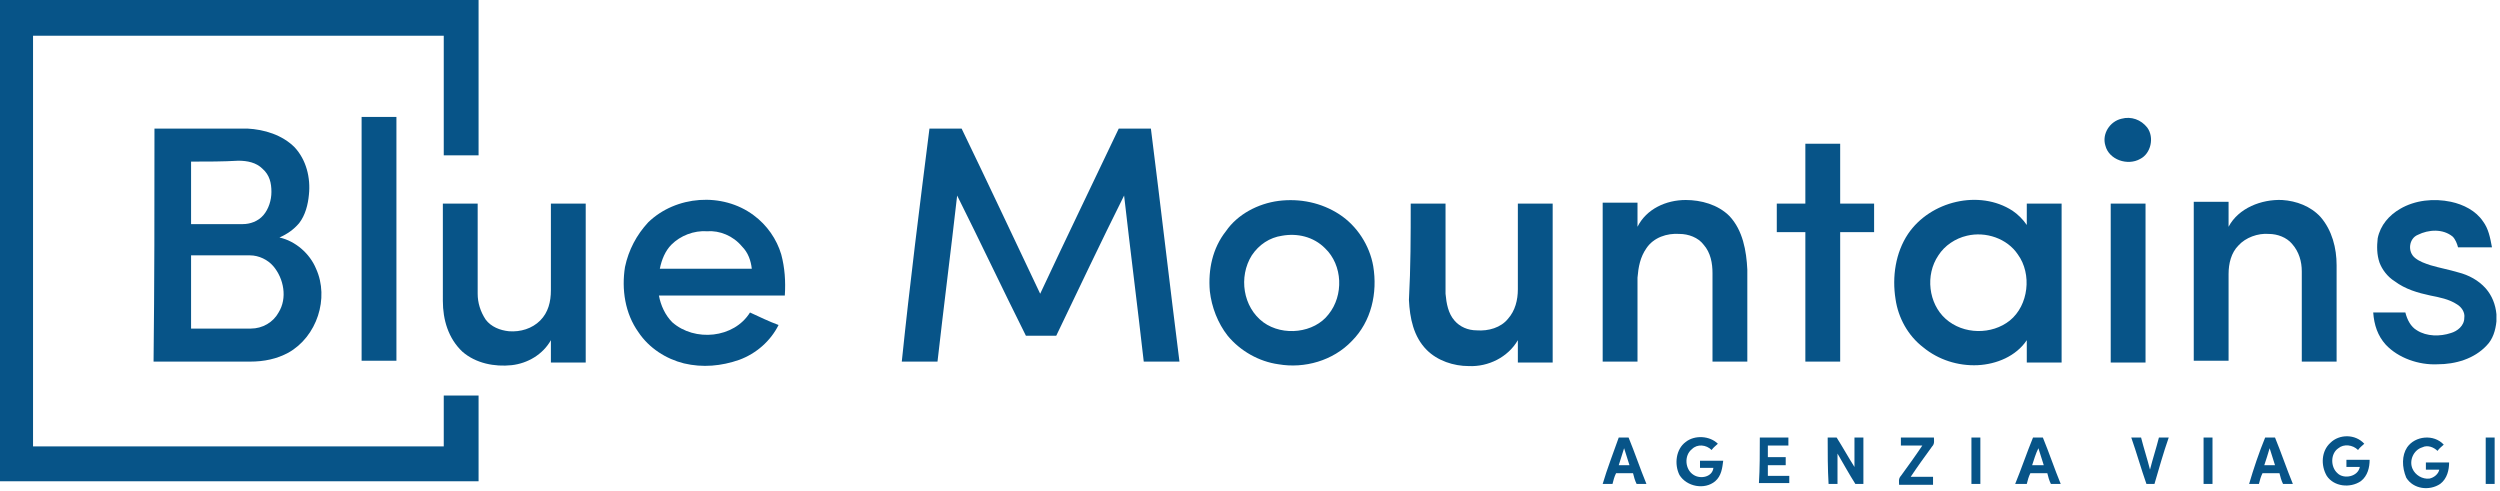
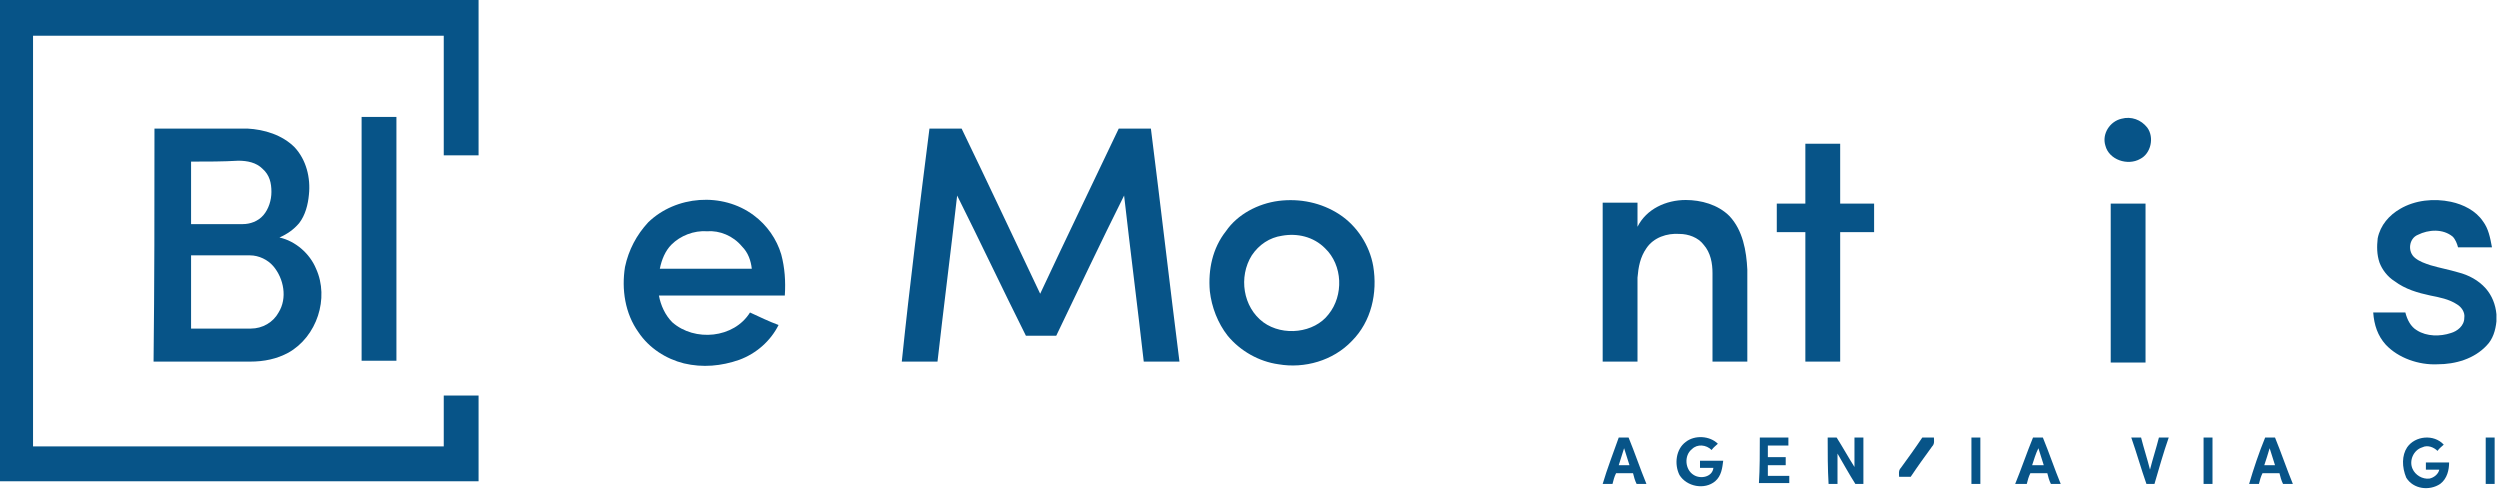
<svg xmlns="http://www.w3.org/2000/svg" version="1.1" id="Livello_1" x="0px" y="0px" viewBox="0 0 280 55" style="enable-background:new 0 0 280 55;" xml:space="preserve">
  <style type="text/css">
	.st0{fill:#075488;}
</style>
  <g>
    <path class="st0" d="M-0.4,0h54c0,5.8,0,11.6,0,17.4c-1.3,0-2.6,0-3.9,0c0-4.5,0-9,0-13.4c-15.3,0-30.7,0-46,0c0,15.3,0,30.7,0,46   c15.3,0,30.7,0,46,0c0-1.9,0-3.8,0-5.7c1.3,0,2.6,0,3.9,0c0,3.2,0,6.4,0,9.6c-17.3,0-34.6,0-51.8,0c-0.7,0-1.5,0-2.2,0   C-0.4,53.9-0.4,0-0.4,0z" />
    <path class="st0" d="M40.5,13.1c1.3,0,2.6,0,3.9,0c0,9.1,0,18.3,0,27.3c-1.3,0-2.6,0-3.9,0C40.5,31.4,40.5,22.3,40.5,13.1z" />
    <path class="st0" d="M237.6,13.3c1.1-0.3,2.2,0.1,2.9,1c0.8,1.1,0.4,2.9-0.8,3.5c-1.4,0.8-3.5,0.1-3.9-1.5   C235.4,15,236.3,13.6,237.6,13.3z" />
    <g>
      <path class="st0" d="M17.3,14.4c3.5,0,6.9,0,10.4,0c1.9,0.1,3.9,0.7,5.3,2.1c1.3,1.4,1.8,3.4,1.6,5.3c-0.1,1.1-0.4,2.3-1.1,3.2    c-0.6,0.7-1.3,1.2-2.2,1.6c1.8,0.4,3.4,1.8,4.1,3.5c1.5,3.3,0.1,7.6-3.1,9.4c-1.3,0.7-2.7,1-4.3,1c-3.6,0-7.2,0-10.8,0    C17.3,31.8,17.3,23.1,17.3,14.4z M21.4,18.1c0,2.4,0,4.7,0,7c1.9,0,3.8,0,5.8,0c0.8,0,1.7-0.3,2.3-1c0.6-0.7,0.9-1.7,0.9-2.6    c0-1-0.2-1.9-1-2.6c-0.7-0.7-1.7-0.9-2.7-0.9C25,18.1,23.2,18.1,21.4,18.1z M21.4,28.6c0,2.7,0,5.5,0,8.2c2.2,0,4.4,0,6.7,0    c1.3,0,2.5-0.7,3.1-1.8c1-1.6,0.6-3.8-0.6-5.2C30,29.1,29,28.6,28,28.6C25.7,28.6,23.6,28.6,21.4,28.6z" />
    </g>
    <path class="st0" d="M104.1,14.4c1.2,0,2.4,0,3.6,0c3,6.2,5.9,12.4,8.8,18.5c2.9-6.2,5.9-12.4,8.8-18.5c1.2,0,2.4,0,3.6,0   c1.1,8.7,2.1,17.4,3.2,26.1c-1.3,0-2.7,0-4,0c-0.7-6.2-1.5-12.4-2.2-18.6c-2.6,5.2-5.1,10.5-7.6,15.7c-1.1,0-2.3,0-3.4,0   c-2.6-5.2-5.1-10.5-7.7-15.7c-0.7,6.2-1.5,12.4-2.2,18.6c-1.3,0-2.7,0-4,0C101.9,31.8,103,23.1,104.1,14.4z" />
    <path class="st0" d="M202.2,16.1c1.3,0,2.6,0,3.9,0c0,2.2,0,4.5,0,6.7c1.2,0,2.5,0,3.8,0c0,1.1,0,2.2,0,3.2c-1.2,0-2.5,0-3.8,0   c0,4.8,0,9.7,0,14.5c-1.3,0-2.6,0-3.9,0c0-4.8,0-9.7,0-14.5c-1.1,0-2.1,0-3.2,0c0-1.1,0-2.2,0-3.2c1.1,0,2.1,0,3.2,0   C202.2,20.5,202.2,18.3,202.2,16.1z" />
    <g>
      <path class="st0" d="M72.6,24.9c3.1-3,8.3-3.4,11.8-0.8c1.5,1.1,2.6,2.7,3.1,4.4c0.4,1.5,0.5,3,0.4,4.6c-4.7,0-9.4,0-14.1,0    c0.2,1.1,0.7,2.2,1.5,3c2.5,2.2,6.9,1.8,8.7-1.1c1.1,0.5,2.1,1,3.2,1.4c-0.9,1.8-2.5,3.2-4.4,3.9c-2,0.7-4.1,0.9-6.2,0.4    c-2-0.5-3.9-1.7-5.1-3.5c-1.5-2.1-1.9-4.8-1.5-7.3C70.4,28,71.3,26.3,72.6,24.9z M75.2,27.4c-0.7,0.7-1.1,1.7-1.3,2.7    c3.4,0,6.8,0,10.3,0c-0.1-0.9-0.4-1.8-1.1-2.5c-1-1.2-2.5-1.8-3.9-1.7C77.7,25.8,76.2,26.4,75.2,27.4z" />
    </g>
    <g>
      <path class="st0" d="M143.2,22.5c2.4-0.3,4.8,0.2,6.8,1.5c2,1.3,3.4,3.5,3.8,5.8c0.5,3-0.2,6.2-2.4,8.4c-2.1,2.2-5.3,3.1-8.2,2.6    c-2.2-0.3-4.3-1.5-5.7-3.2c-1.1-1.4-1.8-3.2-2-5c-0.2-2.4,0.3-4.8,1.8-6.7C138.6,24,140.9,22.8,143.2,22.5z M143.6,26.4    c-1.4,0.2-2.6,1-3.4,2.2c-1.5,2.4-1,5.8,1.3,7.5c2.2,1.6,5.7,1.2,7.3-0.9c1.7-2.1,1.6-5.5-0.4-7.4    C147.1,26.5,145.3,26.1,143.6,26.4z" />
    </g>
    <path class="st0" d="M183.4,25.4c1-2,3.2-3,5.4-3c1.7,0,3.6,0.5,4.9,1.8c1.5,1.6,1.9,3.9,2,6c0,3.4,0,6.8,0,10.3   c-1.3,0-2.6,0-3.9,0c0-3.3,0-6.6,0-9.9c0-1.1-0.2-2.3-1-3.2c-0.6-0.8-1.7-1.2-2.7-1.2c-1.4-0.1-2.9,0.4-3.7,1.6   c-0.7,1-0.9,2.1-1,3.3c0,3.1,0,6.2,0,9.4c-1.3,0-2.6,0-3.9,0c0-5.9,0-11.8,0-17.8c1.3,0,2.6,0,3.9,0   C183.4,23.7,183.4,24.5,183.4,25.4z" />
    <g>
-       <path class="st0" d="M213.7,26.2c2.5-3.7,8-5,11.7-2.6c0.6,0.4,1.2,1,1.6,1.6c0-0.8,0-1.6,0-2.4c1.3,0,2.6,0,3.9,0    c0,5.9,0,11.8,0,17.8c-1.3,0-2.6,0-3.9,0c0-0.8,0-1.6,0-2.5c-1.2,1.8-3.4,2.7-5.5,2.8c-2.2,0.1-4.4-0.6-6.1-2    c-1.7-1.3-2.8-3.3-3.1-5.4C211.9,31,212.3,28.3,213.7,26.2z M220.3,26.4c-1.3,0.3-2.5,1.1-3.2,2.2c-1.5,2.2-1.1,5.4,0.8,7.1    c2,1.8,5.2,1.8,7.2,0.2c2.1-1.7,2.5-5.2,0.9-7.4C224.8,26.7,222.4,25.9,220.3,26.4z" />
-     </g>
-     <path class="st0" d="M249.6,25.4c1.1-2.1,3.7-3.1,6-3c1.6,0.1,3.2,0.7,4.3,1.9c1.3,1.5,1.8,3.5,1.8,5.4c0,3.6,0,7.2,0,10.8   c-1.3,0-2.6,0-3.9,0c0-3.4,0-6.8,0-10.1c0-1.1-0.3-2.2-1.1-3.1c-0.6-0.7-1.6-1.1-2.6-1.1c-1.2-0.1-2.6,0.4-3.4,1.3   c-0.8,0.8-1.1,2-1.1,3.2c0,3.2,0,6.5,0,9.7c-1.3,0-2.6,0-3.9,0c0-5.9,0-11.8,0-17.8c1.3,0,2.6,0,3.9,0   C249.6,23.7,249.6,24.5,249.6,25.4z" />
+       </g>
    <path class="st0" d="M268.8,23.4c1.7-1,3.8-1.2,5.7-0.8c1.4,0.3,2.8,1,3.6,2.2c0.6,0.8,0.8,1.8,1,2.9c-1.2,0-2.5,0-3.8,0   c-0.1-0.4-0.3-0.9-0.6-1.2c-1.1-0.9-2.7-0.8-3.9-0.2c-1,0.4-1.2,1.9-0.3,2.6c0.5,0.4,1.1,0.6,1.7,0.8c1,0.3,2.1,0.5,3.1,0.8   c1.2,0.3,2.3,0.9,3.1,1.8c0.7,0.8,1.1,1.8,1.2,2.9V36c-0.1,1-0.4,2-1.1,2.7c-1.4,1.5-3.5,2.1-5.5,2.1c-2.1,0.1-4.4-0.7-5.8-2.2   c-0.9-1-1.3-2.2-1.4-3.6c1.2,0,2.4,0,3.6,0c0.2,0.8,0.6,1.6,1.3,2c1.1,0.7,2.6,0.7,3.8,0.3c0.7-0.2,1.5-0.8,1.5-1.7   c0.1-0.6-0.3-1.2-0.8-1.5c-0.9-0.6-2-0.8-3-1c-1.4-0.3-2.8-0.7-4-1.6c-0.8-0.5-1.4-1.3-1.7-2.1c-0.3-0.9-0.3-1.8-0.2-2.7   C266.6,25.2,267.6,24.1,268.8,23.4z" />
-     <path class="st0" d="M49.6,22.8c1.3,0,2.6,0,3.9,0c0,3.4,0,6.8,0,10.1c0,1,0.3,2,0.9,2.9C55,36.6,56,37,57,37.1   c1.3,0.1,2.6-0.3,3.5-1.2c0.9-0.9,1.2-2.1,1.2-3.4c0-3.2,0-6.4,0-9.7c1.3,0,2.6,0,3.9,0c0,5.9,0,11.8,0,17.8c-1.3,0-2.6,0-3.9,0   c0-0.8,0-1.7,0-2.5c-0.9,1.6-2.6,2.6-4.4,2.8c-1.9,0.2-4-0.2-5.5-1.5c-1.6-1.5-2.2-3.6-2.2-5.7C49.6,30,49.6,26.4,49.6,22.8z" />
-     <path class="st0" d="M158,22.8c1.3,0,2.6,0,3.9,0c0,3.4,0,6.8,0,10.1c0.1,1.1,0.3,2.2,1,3c0.6,0.7,1.5,1.1,2.5,1.1   c1.3,0.1,2.7-0.3,3.5-1.3c0.8-0.9,1.1-2.1,1.1-3.3c0-3.2,0-6.4,0-9.6c1.3,0,2.6,0,3.9,0c0,5.9,0,11.8,0,17.8c-1.3,0-2.6,0-3.9,0   c0-0.8,0-1.7,0-2.5c-1.1,1.9-3.3,3-5.5,2.9c-1.7,0-3.5-0.6-4.7-1.8c-1.5-1.5-1.9-3.6-2-5.6C158,29.9,158,26.4,158,22.8z" />
    <path class="st0" d="M236.4,22.8c1.3,0,2.6,0,3.9,0c0,5.9,0,11.8,0,17.8c-1.3,0-2.6,0-3.9,0C236.4,34.6,236.4,28.7,236.4,22.8z" />
    <g>
      <path class="st0" d="M181.3,49c0.4,0,0.7,0,1.1,0c0.7,1.7,1.3,3.5,2,5.2c-0.3,0-0.7,0-1.1,0c-0.2-0.4-0.3-0.8-0.4-1.2    c-0.6,0-1.3,0-1.9,0c-0.2,0.4-0.3,0.8-0.4,1.2c-0.3,0-0.7,0-1.1,0C180,52.5,180.7,50.7,181.3,49z M181.9,50.2    c-0.2,0.6-0.4,1.3-0.6,1.9c0.4,0,0.8,0,1.2,0C182.3,51.5,182.1,50.8,181.9,50.2z" />
    </g>
    <path class="st0" d="M188.8,49.5c1-0.8,2.7-0.7,3.6,0.2c-0.2,0.2-0.5,0.4-0.7,0.7c-0.6-0.6-1.6-0.7-2.2-0.1   c-0.9,0.7-0.8,2.3,0.2,2.9c0.8,0.5,2.1,0.2,2.2-0.8c-0.5,0-1,0-1.5,0c0-0.3,0-0.6,0-0.8c0.9,0,1.7,0,2.6,0   c-0.1,0.8-0.2,1.7-0.9,2.3c-1.2,1-3.2,0.6-4-0.7C187.5,52,187.7,50.3,188.8,49.5z" />
    <path class="st0" d="M197.1,49c1.1,0,2.2,0,3.2,0c0,0.3,0,0.6,0,0.9c-0.8,0-1.5,0-2.3,0c0,0.4,0,0.9,0,1.3c0.7,0,1.3,0,2,0   c0,0.3,0,0.6,0,0.9c-0.7,0-1.3,0-2,0c0,0.4,0,0.8,0,1.2c0.8,0,1.6,0,2.4,0c0,0.3,0,0.6,0,0.8c-1.1,0-2.2,0-3.4,0   C197.1,52.5,197.1,50.7,197.1,49z" />
    <path class="st0" d="M204.7,49c0.3,0,0.6,0,1,0c0.7,1.1,1.3,2.2,2,3.3c0-1.1,0-2.2,0-3.3c0.3,0,0.7,0,1,0c0,1.7,0,3.5,0,5.2   c-0.3,0-0.6,0-0.9,0c-0.7-1.1-1.3-2.2-2-3.4c0,1.1,0,2.2,0,3.4c-0.3,0-0.7,0-1,0C204.7,52.5,204.7,50.7,204.7,49z" />
-     <path class="st0" d="M212.9,49c1.2,0,2.5,0,3.7,0c0,0.3,0.1,0.7-0.2,1c-0.8,1.1-1.6,2.2-2.4,3.4c0.8,0,1.7,0,2.5,0   c0,0.3,0,0.6,0,0.9c-1.3,0-2.5,0-3.8,0c0-0.3-0.1-0.7,0.2-1c0.8-1.1,1.6-2.2,2.4-3.4c-0.8,0-1.6,0-2.4,0   C212.9,49.6,212.9,49.3,212.9,49z" />
+     <path class="st0" d="M212.9,49c1.2,0,2.5,0,3.7,0c0,0.3,0.1,0.7-0.2,1c-0.8,1.1-1.6,2.2-2.4,3.4c0.8,0,1.7,0,2.5,0   c-1.3,0-2.5,0-3.8,0c0-0.3-0.1-0.7,0.2-1c0.8-1.1,1.6-2.2,2.4-3.4c-0.8,0-1.6,0-2.4,0   C212.9,49.6,212.9,49.3,212.9,49z" />
    <path class="st0" d="M220.8,49c0.3,0,0.7,0,1,0c0,1.7,0,3.5,0,5.2c-0.3,0-0.7,0-1,0C220.8,52.5,220.8,50.7,220.8,49z" />
    <g>
      <path class="st0" d="M225.7,54.2c0.7-1.7,1.3-3.5,2-5.2c0.3,0,0.7,0,1.1,0c0.7,1.7,1.3,3.5,2,5.2c-0.3,0-0.7,0-1.1,0    c-0.2-0.4-0.3-0.8-0.4-1.2c-0.6,0-1.3,0-1.9,0c-0.2,0.4-0.3,0.8-0.4,1.2C226.4,54.2,226,54.2,225.7,54.2z M227.6,52.1    c0.4,0,0.8,0,1.3,0c-0.2-0.6-0.4-1.3-0.6-1.9C228,50.8,227.8,51.5,227.6,52.1z" />
    </g>
    <path class="st0" d="M238.7,49c0.3,0,0.7,0,1.1,0c0.3,1.2,0.7,2.4,1,3.6c0.3-1.2,0.7-2.4,1-3.6c0.3,0,0.7,0,1.1,0   c-0.6,1.7-1.1,3.5-1.6,5.2c-0.3,0-0.6,0-0.9,0C239.8,52.5,239.3,50.7,238.7,49z" />
    <path class="st0" d="M246.8,49c0.3,0,0.7,0,1,0c0,1.7,0,3.5,0,5.2c-0.3,0-0.7,0-1,0C246.8,52.5,246.8,50.7,246.8,49z" />
    <g>
      <path class="st0" d="M253.7,49c0.4,0,0.7,0,1.1,0c0.7,1.7,1.3,3.5,2,5.2c-0.3,0-0.7,0-1.1,0c-0.2-0.4-0.3-0.8-0.4-1.2    c-0.6,0-1.3,0-1.9,0c-0.2,0.4-0.3,0.8-0.4,1.2c-0.3,0-0.7,0-1.1,0C252.4,52.5,253,50.7,253.7,49z M254.2,50.2    c-0.2,0.7-0.4,1.3-0.6,1.9c0.4,0,0.8,0,1.2,0C254.6,51.5,254.4,50.8,254.2,50.2z" />
    </g>
-     <path class="st0" d="M261,49.6c1-1,2.8-1,3.8,0.1c-0.2,0.2-0.5,0.4-0.7,0.7c-0.6-0.6-1.6-0.7-2.2-0.2c-0.9,0.6-0.9,2.1-0.1,2.8   c0.7,0.7,2.3,0.4,2.5-0.7c-0.5,0-1,0-1.5,0c0-0.3,0-0.6,0-0.8c0.9,0,1.7,0,2.6,0c0,0.8-0.2,1.8-1,2.4c-1.2,0.8-3,0.6-3.8-0.6   C259.9,52.1,260,50.5,261,49.6z" />
    <path class="st0" d="M269.6,50.1c0.9-1.3,3-1.5,4.1-0.3c-0.2,0.2-0.5,0.4-0.7,0.7c-0.4-0.4-1.1-0.7-1.7-0.4c-1,0.3-1.5,1.5-1.1,2.4   c0.3,0.7,1.1,1.2,1.9,1.1c0.5-0.1,1-0.5,1.1-1c-0.5,0-1,0-1.5,0c0-0.3,0-0.6,0-0.8c0.8,0,1.7,0,2.6,0c0,0.8-0.2,1.8-1,2.4   c-1.2,0.8-3,0.6-3.8-0.7C269,52.3,269,51,269.6,50.1z" />
    <path class="st0" d="M278.4,49c0.3,0,0.7,0,1,0c0,1.7,0,3.5,0,5.2c-0.3,0-0.7,0-1,0C278.4,52.5,278.4,50.7,278.4,49z" />
  </g>
</svg>